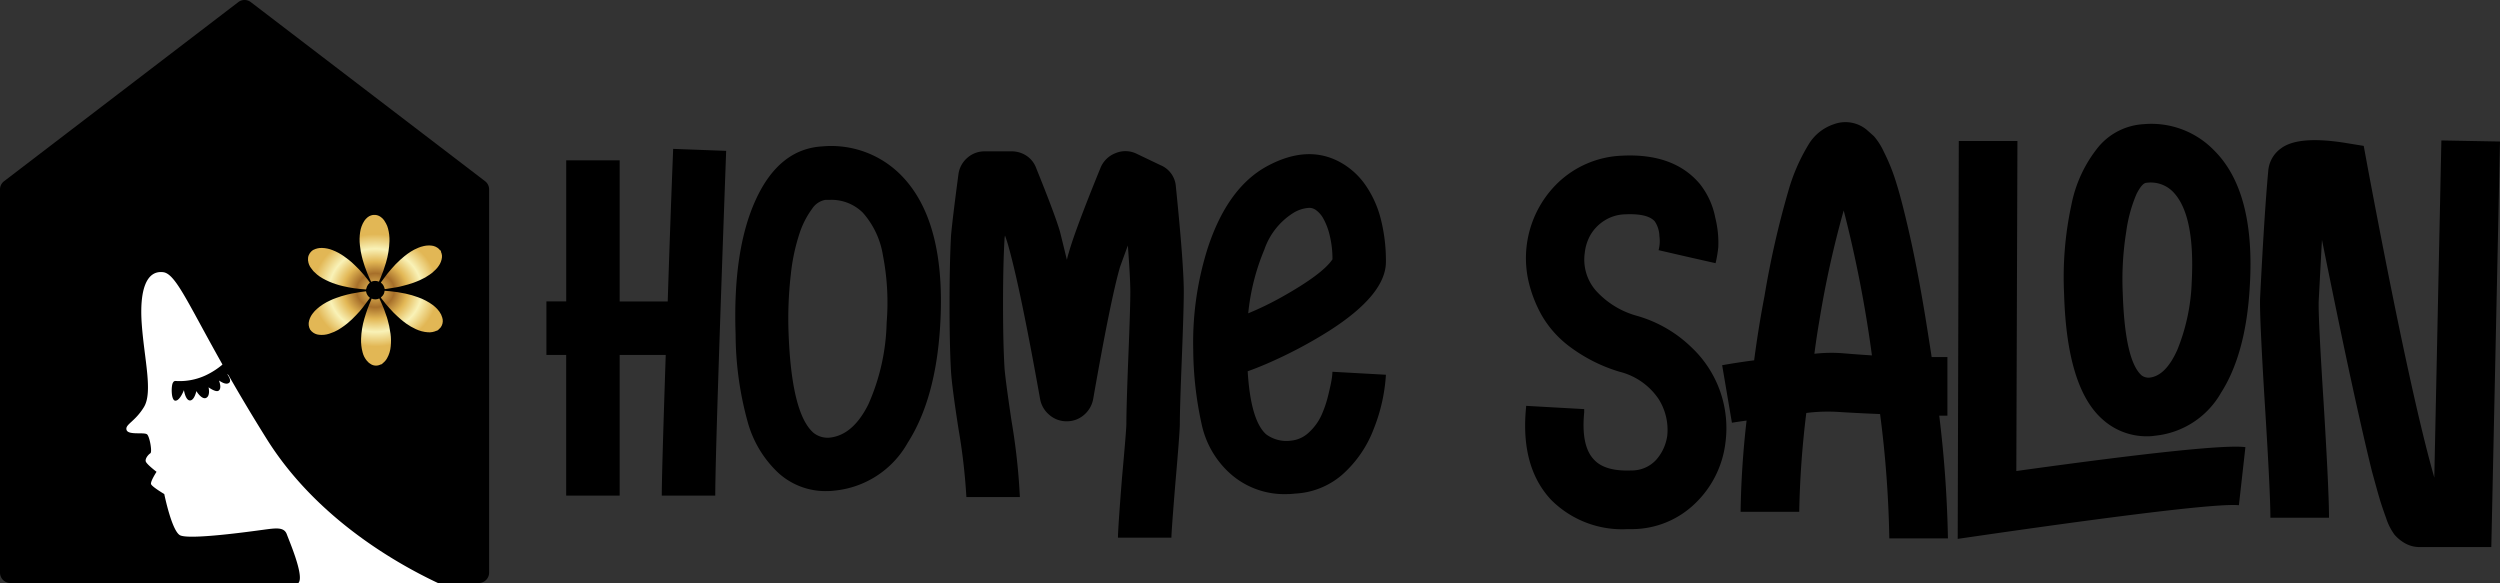
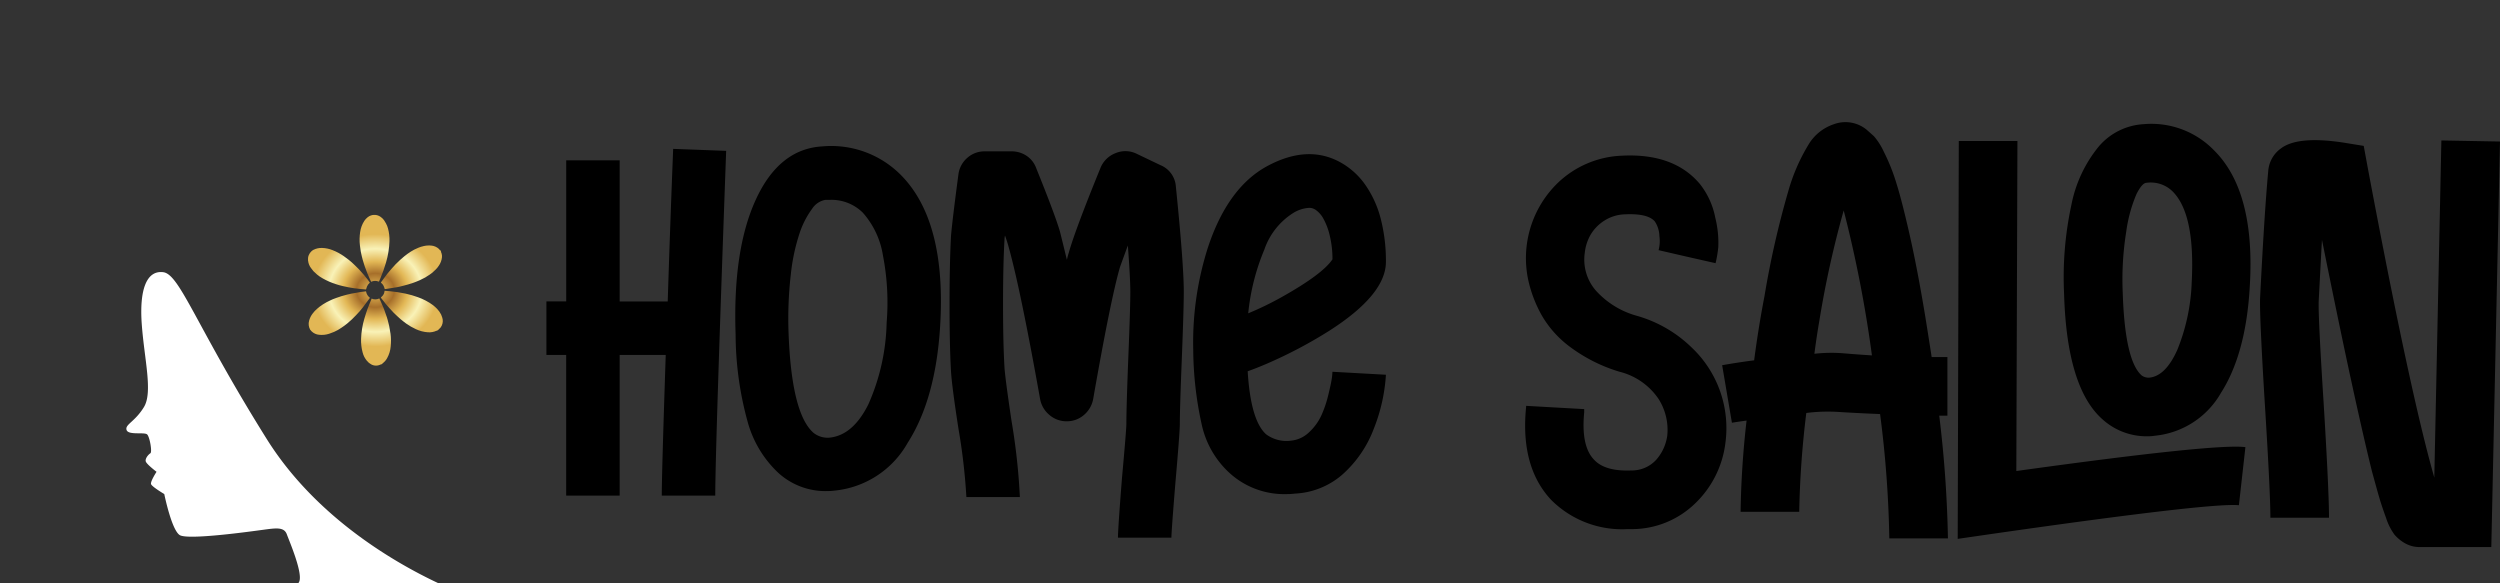
<svg xmlns="http://www.w3.org/2000/svg" width="242.271" height="56.501" viewBox="0 0 242.271 56.501">
  <rect x="0" y="0" width="242.271" height="56.501" fill="#333333" stroke="none" />
  <defs>
    <radialGradient id="radial-gradient" cx="0.5" cy="0.498" r="0.608" gradientTransform="matrix(1, 0, 0, -0.802, 0, 0.898)" gradientUnits="objectBoundingBox">
      <stop offset="0" stop-color="#eec65f" />
      <stop offset="0.23" stop-color="#a76f2a" />
      <stop offset="0.388" stop-color="#e2b755" />
      <stop offset="0.563" stop-color="#f9f2b7" />
      <stop offset="0.761" stop-color="#e2b755" />
      <stop offset="1" stop-color="#e2b755" />
    </radialGradient>
    <clipPath id="clip-path">
      <path id="Path_5" data-name="Path 5" d="M287.211,204.315l-.021.053c-.123.308-.255.612-.368.923s-.216.63-.308.949a7.775,7.775,0,0,0-.32,1.957,4.373,4.373,0,0,0,.151,1.331,2.143,2.143,0,0,0,.154.412,2.17,2.17,0,0,0,.261.394,1.343,1.343,0,0,0,.417.345.956.956,0,0,0,.925,0l.013.02.165-.1-.011-.02.013-.007.008-.006.013-.008.015-.01a1.568,1.568,0,0,0,.4-.474,2.821,2.821,0,0,0,.349-1.156,5.03,5.03,0,0,0-.019-1.2q-.055-.383-.131-.762c-.038-.187-.091-.37-.139-.555-.024-.093-.051-.187-.08-.279s-.061-.173-.092-.26c-.051-.143-.1-.287-.152-.43-.03-.082-.062-.162-.094-.243-.026-.065-.055-.13-.083-.195s-.043-.1-.066-.157-.052-.12-.078-.18-.051-.117-.078-.175-.06-.126-.093-.194a.864.864,0,0,1-.753.013m-.574-.7c-.167.023-.335.039-.5.066q-.438.072-.874.155c-.146.028-.291.066-.435.1-.184.048-.369.1-.551.152-.161.049-.32.106-.479.163-.116.041-.231.083-.345.13-.093.038-.183.083-.273.126a3.483,3.483,0,0,0-.319.156,5.346,5.346,0,0,0-.681.438c-.09.075-.183.145-.27.223a2.9,2.9,0,0,0-.389.418,1.967,1.967,0,0,0-.363.718,1.143,1.143,0,0,0,.1.863c.037.043.088.111.147.171a1.19,1.19,0,0,0,.725.33,2.306,2.306,0,0,0,.972-.1,4.591,4.591,0,0,0,.475-.179,4.039,4.039,0,0,0,.378-.189c.106-.059.207-.127.308-.194s.2-.136.3-.207.2-.147.294-.227c.154-.131.307-.263.454-.4s.265-.266.395-.4.242-.254.358-.385q.154-.175.294-.36c.225-.3.447-.6.671-.9.025-.033.019-.052-.011-.074a.868.868,0,0,1-.218-.246.88.88,0,0,1-.116-.313c0-.019-.009-.038-.035-.038h-.008m1.828-.014a.8.8,0,0,1-.188.448,1.651,1.651,0,0,1-.148.148c-.017.015-.023.025-.009.044s.045.065.07.1c.063.08.128.158.191.238s.124.169.191.249c.114.136.231.27.35.4.134.15.268.3.409.444.125.128.257.249.388.371.106.1.211.2.323.289.174.143.348.287.532.416a5.655,5.655,0,0,0,.915.528,3.273,3.273,0,0,0,1.184.31,1.674,1.674,0,0,0,.846-.159l.009.015.166-.1-.011-.019.013-.007.008-.006.013-.009.015-.01a.268.268,0,0,1,.026-.026.858.858,0,0,0,.258-.341,1.049,1.049,0,0,0,.039-.772,1.749,1.749,0,0,0-.107-.287,2.269,2.269,0,0,0-.379-.539,4.1,4.1,0,0,0-.4-.366,5.572,5.572,0,0,0-1.468-.774,8.661,8.661,0,0,0-1.189-.345,12.8,12.8,0,0,0-1.539-.237l-.5-.04c0,.015,0,.027-.005.039m-6.87-4.021a1.04,1.04,0,0,0-.543.772,1.263,1.263,0,0,0,.037.494,1.631,1.631,0,0,0,.145.361,1.092,1.092,0,0,0,.089.133,3.6,3.6,0,0,0,.242.314,4.32,4.32,0,0,0,.354.331,3.706,3.706,0,0,0,.554.378,6.729,6.729,0,0,0,1.252.548c.222.075.45.138.679.191.359.083.72.16,1.087.209.393.052.787.1,1.175.124.033-.1.059-.2.1-.3a.9.9,0,0,1,.24-.328c.026-.024.042-.033.015-.066s-.07-.094-.1-.141-.075-.1-.115-.154-.1-.115-.142-.173-.089-.12-.137-.178c-.069-.082-.142-.16-.212-.24-.106-.12-.207-.245-.318-.36-.136-.143-.28-.279-.422-.417-.1-.1-.2-.19-.3-.282s-.191-.165-.291-.242c-.154-.119-.309-.237-.468-.348a5.174,5.174,0,0,0-1.1-.587,2.942,2.942,0,0,0-1-.209h-.05a1.661,1.661,0,0,0-.768.172m10.655-.351a2.813,2.813,0,0,0-.538.17,3.829,3.829,0,0,0-.389.18,5.808,5.808,0,0,0-.648.407c-.1.078-.2.152-.3.232-.129.106-.258.213-.38.326-.159.146-.315.295-.466.449s-.272.294-.4.444-.241.277-.356.42-.237.307-.352.463c-.1.137-.2.277-.3.415-.014.019-.021.033,0,.051a.728.728,0,0,1,.239.278,1.1,1.1,0,0,1,.111.307.043.043,0,0,0,.034.024c.056,0,.113-.013.168-.022.345-.055.69-.106,1.033-.167.188-.034.374-.085.56-.132.163-.041.325-.084.486-.131s.342-.106.511-.163c.106-.036.21-.08.314-.121s.2-.082.3-.126c.062-.027.121-.06.182-.09.114-.057.231-.107.341-.171.144-.084.283-.178.422-.271a2.657,2.657,0,0,0,.255-.184c.111-.095.215-.2.322-.3a2.052,2.052,0,0,0,.3-.359,1.729,1.729,0,0,0,.326-.852.912.912,0,0,0-.038-.363c-.02-.057-.043-.113-.065-.17l.018-.021-.086-.142-.028.017a.819.819,0,0,0-.08-.11,1.267,1.267,0,0,0-.781-.341,1.829,1.829,0,0,0-.2-.01,2.491,2.491,0,0,0-.532.063m-5.076-2.977a1.03,1.03,0,0,0-.35.193,1.6,1.6,0,0,0-.31.342,2.7,2.7,0,0,0-.4,1.072,4.776,4.776,0,0,0-.024,1.3c.021.2.047.4.081.594.028.161.068.32.105.48.025.108.052.215.083.322.037.13.078.259.119.388.031.1.059.195.094.29.058.159.12.317.18.475.029.077.057.155.089.231s.069.154.1.231.056.13.085.195.049.106.074.159l.079.169.046-.024a.385.385,0,0,1,.042-.017.9.9,0,0,1,.627.012c.031.013.045.005.057-.024.042-.1.086-.2.128-.3a14.144,14.144,0,0,0,.535-1.5,8.327,8.327,0,0,0,.341-2.1,4.266,4.266,0,0,0-.138-1.2,2.033,2.033,0,0,0-.2-.509c-.059-.1-.115-.2-.182-.3a1.29,1.29,0,0,0-.283-.291,1.034,1.034,0,0,0-.985-.184" transform="translate(-281.042 -196.198)" fill="url(#radial-gradient)" />
    </clipPath>
  </defs>
  <g id="Group_12253" data-name="Group 12253" transform="translate(-2109.908 -2834)">
    <g id="Group_66" data-name="Group 66" transform="translate(2109.908 2834)">
      <path id="Path_13954" data-name="Path 13954" d="M12.384-33.408l5.136.192Q16.464-4.128,16.464.192H11.28q0-2.112.384-13.632H7.2V.192H2.016V-13.44H.1v-5.184h1.92V-32.3H7.2v13.68h4.656Q12.1-26.256,12.384-33.408Zm22.08,2.544q4.416,4.464,3.792,14.64-.432,7.056-3.144,11.3a9.148,9.148,0,0,1-7.08,4.632,6.186,6.186,0,0,1-.768.048,6.781,6.781,0,0,1-4.7-1.776,10.633,10.633,0,0,1-2.976-4.992,32.174,32.174,0,0,1-1.152-8.4q-.288-8.208,1.968-13.1t6.432-5.136A9.509,9.509,0,0,1,34.464-30.864Zm-1.392,14.3a23.967,23.967,0,0,0-.36-6.528,8.161,8.161,0,0,0-1.944-4.128A4.316,4.316,0,0,0,27.5-28.464H27.12a1.941,1.941,0,0,0-1.272.864,8.434,8.434,0,0,0-1.2,2.328,18.921,18.921,0,0,0-.864,4.056,37.35,37.35,0,0,0-.216,5.664q.288,7.776,2.4,9.648a2.188,2.188,0,0,0,1.584.48q2.256-.24,3.744-3.216A20.558,20.558,0,0,0,33.072-16.56ZM61.1-29.76q.768,7.536.768,10.224,0,1.584-.192,6.48-.192,4.8-.192,6.288,0,.816-.432,5.76-.384,4.7-.384,5.28H55.488q0-.816.384-5.712.432-4.752.432-5.328,0-1.584.192-6.528.192-4.752.192-6.24,0-1.3-.24-4.512-.528,1.44-.768,2.112-.912,3.168-2.592,12.768a2.64,2.64,0,0,1-.912,1.56,2.512,2.512,0,0,1-1.656.6,2.512,2.512,0,0,1-1.656-.6,2.619,2.619,0,0,1-.912-1.512q-1.92-10.752-3.072-14.832-.1-.384-.336-1.056a1.41,1.41,0,0,0-.048.336q-.144,2.448-.144,6.312T44.5-12.1q.1,1.2.672,5.04A61.8,61.8,0,0,1,45.984.336H40.8a58.271,58.271,0,0,0-.768-6.624q-.624-4.032-.72-5.52-.144-2.5-.144-6.5t.144-6.7q.144-1.632.72-5.952a2.525,2.525,0,0,1,.864-1.584,2.486,2.486,0,0,1,1.68-.624h2.592a2.58,2.58,0,0,1,1.464.432,2.422,2.422,0,0,1,.936,1.2q1.824,4.512,2.3,6.144.24.96.672,2.736a7.422,7.422,0,0,1,.192-.72q.624-2.208,3.072-8.208A2.551,2.551,0,0,1,55.272-33a2.456,2.456,0,0,1,2.04.072l2.3,1.1A2.413,2.413,0,0,1,61.1-29.76ZM72.288-5.136a2.9,2.9,0,0,0,1.728-.816A5.138,5.138,0,0,0,75.192-7.56a10.917,10.917,0,0,0,.672-1.968q.264-1.08.336-1.56a5.329,5.329,0,0,0,.072-.72l5.184.288A16.818,16.818,0,0,1,80.3-6.336,11.239,11.239,0,0,1,77.184-1.8,7.552,7.552,0,0,1,72.624,0a6.186,6.186,0,0,1-.768.048,7.877,7.877,0,0,1-5.52-2.016A8.935,8.935,0,0,1,63.6-6.72a34.389,34.389,0,0,1-.816-7.2,30.175,30.175,0,0,1,1.44-9.984q1.92-5.76,5.712-7.824,4.08-2.208,7.344-.24a7.22,7.22,0,0,1,2.256,2.16,10.122,10.122,0,0,1,1.44,3.264,16.4,16.4,0,0,1,.48,4.08q0,3.168-5.472,6.672a44.143,44.143,0,0,1-6.1,3.216q-1.008.432-1.824.72.288,4.752,1.776,6.1A3.3,3.3,0,0,0,72.288-5.136Zm.144-22.032a6.8,6.8,0,0,0-2.76,3.528,21.381,21.381,0,0,0-1.56,6.168,30.5,30.5,0,0,0,3.264-1.584q3.936-2.208,4.9-3.648a9.488,9.488,0,0,0-.264-2.3,6.2,6.2,0,0,0-.624-1.656,2.454,2.454,0,0,0-.744-.84,1.1,1.1,0,0,0-.624-.192A3.288,3.288,0,0,0,72.432-27.168Z" transform="translate(52.851 47.835)" />
      <path id="Path_1" data-name="Path 1" d="M507.121,331.359a12.491,12.491,0,0,1,5.339,3.1,10.74,10.74,0,0,1,3.235,9.259,9.756,9.756,0,0,1-3,5.892,8.807,8.807,0,0,1-5.945,2.42h-.526a9.711,9.711,0,0,1-7.417-2.841q-3-3.208-2.42-9v-.105l5.629.316v.316q-.316,3.263.947,4.577,1.051,1.158,3.63,1.052a3.2,3.2,0,0,0,2.394-1.026,4.449,4.449,0,0,0,1.078-2.341,5.563,5.563,0,0,0-.868-3.6,6.434,6.434,0,0,0-3.761-2.6,15.407,15.407,0,0,1-4.629-2.288,10.1,10.1,0,0,1-2.893-3.156,12.449,12.449,0,0,1-1.315-3.419,10.154,10.154,0,0,1,2.867-9.443,9.5,9.5,0,0,1,6.181-2.63q5.05-.263,7.575,2.736a7.561,7.561,0,0,1,1.5,3.288,10.011,10.011,0,0,1,.289,2.841,12.324,12.324,0,0,1-.263,1.552l-2.788-.631-2.736-.631a3.427,3.427,0,0,0,.079-1.368,2.671,2.671,0,0,0-.447-1.42q-.684-.789-2.893-.684a3.9,3.9,0,0,0-2.025.631,4.058,4.058,0,0,0-1.315,1.368,4.474,4.474,0,0,0-.552,1.736,4.569,4.569,0,0,0,1.078,3.656A8.32,8.32,0,0,0,507.121,331.359Zm30.091,9.679h-.789a114.549,114.549,0,0,1,.842,11.889h-5.681a106.221,106.221,0,0,0-.894-12.047q-2.42-.1-4.1-.21a16.512,16.512,0,0,0-3.051.105,91.3,91.3,0,0,0-.684,9.574h-5.682a87.826,87.826,0,0,1,.579-8.838q-.789.106-1.42.211l-.947-5.576q1.472-.263,3.1-.474.421-3.208,1-6.208a88.1,88.1,0,0,1,2.315-10.205,18.191,18.191,0,0,1,1.973-4.524,4.53,4.53,0,0,1,2.446-1.946,3.232,3.232,0,0,1,3.156.526q.421.369.737.658a6.538,6.538,0,0,1,.947,1.5,18.677,18.677,0,0,1,1.183,2.946q.553,1.736,1.315,5.1t1.5,7.838q.316,1.947.631,4h1.526v5.681Zm-12.888-6a14.838,14.838,0,0,1,2.735-.053q1.21.106,2.841.211a120.359,120.359,0,0,0-2.736-14.046,96.26,96.26,0,0,0-2.367,10.732q-.264,1.527-.473,3.156ZM543.893,346.4q19.306-2.683,22.2-2.315l-.631,5.629q-2.736-.263-23.988,2.788l-3.262.473.105-38.56H544Zm12.362-33.615a8.457,8.457,0,0,1,6.786,2.525q4.05,4,3.472,13.257-.369,6.471-2.788,10.258a8.3,8.3,0,0,1-6.418,4.156,4.127,4.127,0,0,1-.684.053,6.366,6.366,0,0,1-4.366-1.631q-3.472-3.05-3.735-12.152a33.275,33.275,0,0,1,.71-8.654,12.785,12.785,0,0,1,2.657-5.655,6.177,6.177,0,0,1,4.366-2.157Zm4.629,15.414q.367-6.68-1.841-8.89a3.02,3.02,0,0,0-2.525-.842q-.422,0-.973,1.078a14.013,14.013,0,0,0-1,3.656,29.229,29.229,0,0,0-.342,5.892q.209,6.628,1.841,8.048a1.149,1.149,0,0,0,.737.211q1.578-.158,2.709-2.683A19.093,19.093,0,0,0,560.885,328.2Zm24.2-13.835,5.681.105-.842,39.3h-6.891a2.874,2.874,0,0,1-1.473-.368,3.83,3.83,0,0,1-1.026-.842,5.751,5.751,0,0,1-.815-1.631q-.421-1.157-.658-1.973t-.71-2.551q-1.053-4.261-2.63-11.679-1-4.735-2.209-10.732-.211,3.946-.316,5.945-.053,1.526.474,9.784.525,8.575.526,11.205h-5.681q0-2.419-.526-10.837-.527-8.574-.474-10.416.421-8.364.789-12.31a2.951,2.951,0,0,1,1.21-2.209q1.63-1.263,6.1-.579l1.946.316.368,2q4.1,21.832,6.471,30.143Z" transform="translate(-348.494 -300.754)" />
-       <path id="Path_2" data-name="Path 2" d="M1.009,56.5H46.391A1.012,1.012,0,0,0,47.4,55.491V18.352a1,1,0,0,0-.4-.8L24.315.211a1,1,0,0,0-1.231,0L.4,17.555a1,1,0,0,0-.4.8V55.491A1.012,1.012,0,0,0,1.009,56.5" transform="translate(0 0.001)" />
    </g>
    <path id="Path_3" data-name="Path 3" d="M145.533,278.449l-.044-.021c-4.315-2.04-11.86-6.444-16.549-13.937-6.867-10.975-8.425-15.961-10.028-16.163s-2.33,1.659-2.08,5.063,1.086,6.571.207,8.01-1.852,1.676-1.682,2.214,1.748.18,2,.439.5,1.705.306,1.823-.53.518-.443.794,1.042,1,1.042,1-.614.939-.531,1.193,1.281.963,1.281.963.7,3.465,1.493,3.974,6.934-.357,8.133-.517,1.983-.279,2.247.438,1.6,3.822,1.192,4.626a.873.873,0,0,1-.064.1Z" transform="translate(2006.816 2612.05)" fill="#fff" />
-     <path id="Path_4" data-name="Path 4" d="M163.041,331.628c-.114-.5-.834-1.009-.851-.929a.254.254,0,0,0-.369-.023,7.429,7.429,0,0,1-1.87,1.23,5.976,5.976,0,0,1-2.853.518.25.25,0,0,0-.245.144h0c-.193.209-.228,1.757.217,1.767s.832-1.026.832-1.026.158,1.072.63,1c.4-.06.574-.905.574-.905s.52.868.951.659.23-1.027.23-1.027.673.5.957.34c.315-.173.145-.759.057-.983.028-.028.658.51,1,.19.243-.228-.2-.812-.2-.812s1.056.354.942-.143" transform="translate(1969.831 2538.495)" />
    <g id="Group_4" data-name="Group 4" transform="translate(2139.748 2854.831)">
      <g id="Group_3" data-name="Group 3" clip-path="url(#clip-path)">
        <rect id="Rectangle_2" data-name="Rectangle 2" width="13.112" height="14.652" transform="translate(-0.013 0)" fill="url(#radial-gradient)" />
      </g>
    </g>
  </g>
</svg>